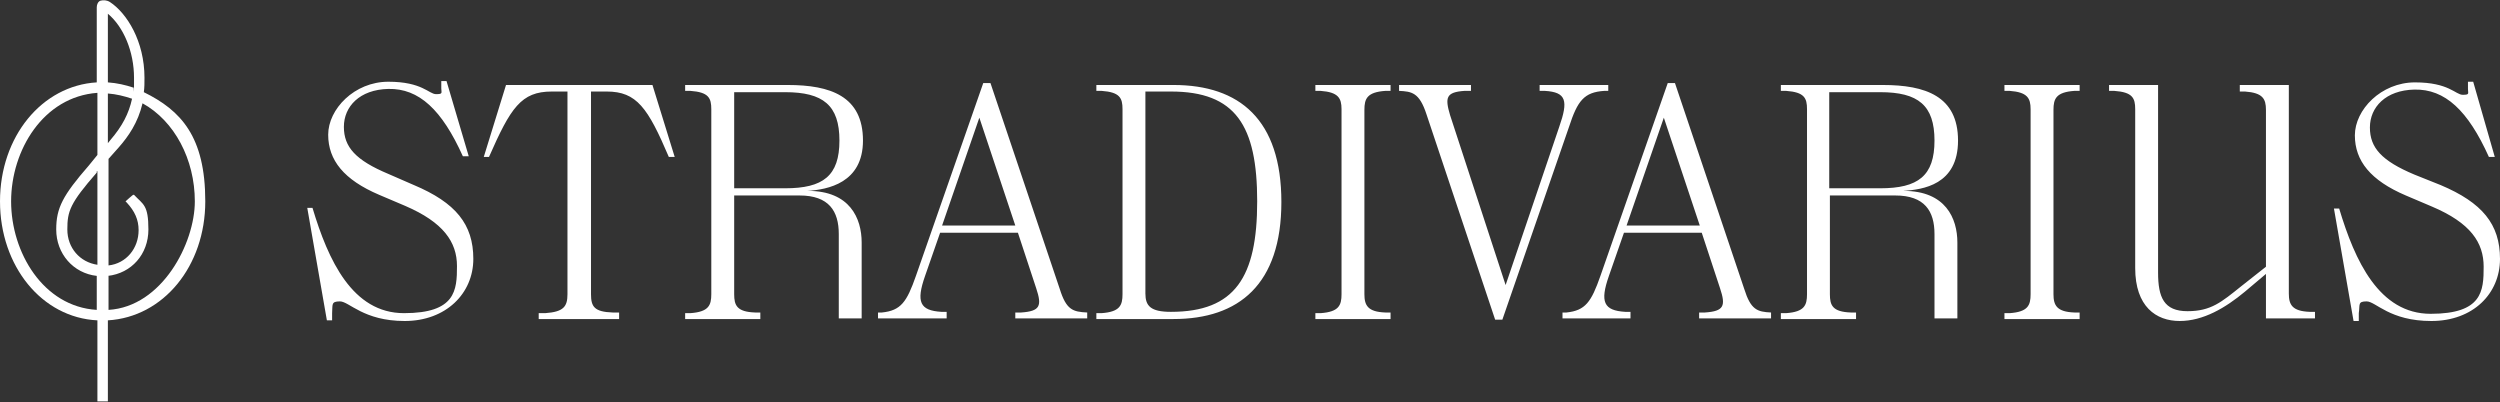
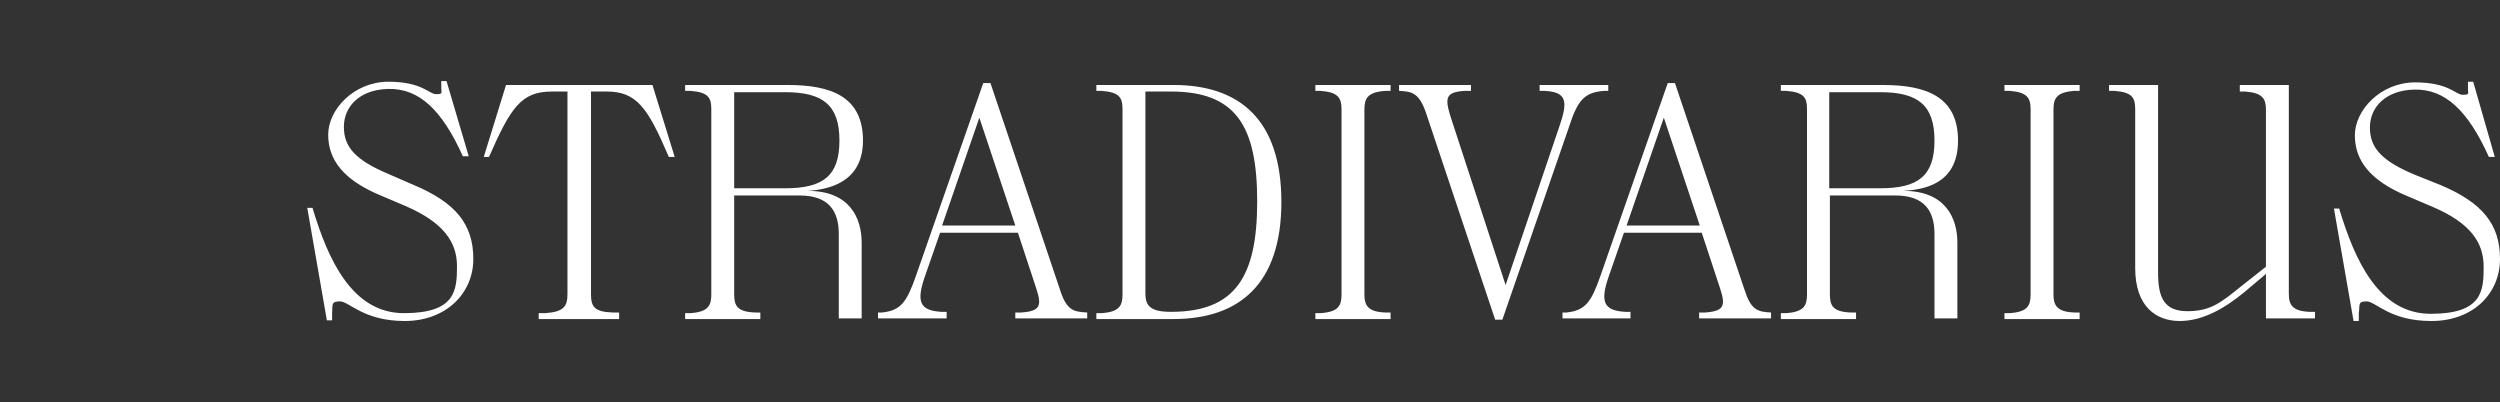
<svg xmlns="http://www.w3.org/2000/svg" id="Capa_1" viewBox="0 0 382.4 61.5">
  <rect x="0" y="0" width="382.4" height="61.5" fill="#333333" stroke="none" />
  <defs>
    <style>      .st0 {        fill: #fff;      }    </style>
  </defs>
  <path class="st0" d="M63.3,28.3c6.4,2.7,9.1,6,9.1,11.3s-4.2,9.5-10.5,9.5-8.5-3-9.9-3-1.1.5-1.2,1.8v1.1h-.8l-3-17.2h.8c2.4,8,6.1,16.1,14,16.1s8.1-3.5,8.1-7.2-2.1-6.7-7.9-9.2l-4-1.7c-5.4-2.3-7.8-5.3-7.8-9.2s4-8.1,9.2-8.1,6.2,1.9,7.3,1.9.8-.2.8-.9v-1.1h.8l3.4,11.5h-.9c-3.2-7.1-6.7-10.4-11.4-10.3-4.4.1-6.8,2.7-6.8,5.8s1.8,5.1,6.8,7.2l3.9,1.7ZM77.4,13h22.4l3.4,11h-.9c-3.2-7.5-4.9-10-9.5-10h-2.4v31c0,1.9.5,2.7,3.3,2.8h1v1h-12.3v-.9h1c2.8-.2,3.4-1,3.4-2.9V14h-2.4c-4.7,0-6.3,2.5-9.6,10h-.8l3.4-11ZM123.6,29.2h0c6.4,0,8.2,4.2,8.2,7.9v11.6h-3.5v-12.9c0-3.5-1.5-5.9-6-5.9h-10v15.1c0,1.7.4,2.7,3.2,2.8h.8v1h-11.5v-.9h.8c2.8-.2,3.2-1.2,3.2-2.9v-28.3c0-1.7-.4-2.6-3.2-2.8h-.8v-.9h15.7c6.5,0,11.5,1.7,11.5,8.5,0,6.5-5.4,7.5-8.5,7.7ZM120.1,28.8c5.8,0,8.3-1.9,8.3-7.3s-2.5-7.4-8.3-7.4h-7.8v14.7h7.8ZM162.1,44.2c1,3.2,2,3.5,4.2,3.6v.9h-11v-.9h.9c2.9-.2,3.2-1,2.3-3.7l-2.8-8.5h-11.9l-2.3,6.6c-1.4,4-.8,5.3,2.5,5.5h.8v1h-10.5v-.9h.6c2.9-.3,3.8-1.6,5.2-5.6l10.3-29.5h1.1l10.6,31.5ZM144.1,34.5h11.2l-5.5-16.5-5.7,16.5ZM179.5,13c10.1,0,16.5,5.3,16.5,17.9s-6.5,17.9-16.5,17.9h-11.8v-.9h.8c2.8-.2,3.2-1.2,3.2-2.9v-28.3c0-1.7-.4-2.6-3.2-2.8h-.8v-.9h11.8ZM192.3,30.8c0-11.6-3.3-16.8-13.2-16.8h-3.9v30.9c0,1.9.8,2.8,3.9,2.8,9.8,0,13.2-5.3,13.2-16.9ZM201.2,13.9v-.9h11.5v.9h-.8c-2.8.2-3.2,1.2-3.2,2.9v28.2c0,1.7.5,2.7,3.2,2.8h.8v1h-11.5v-.9h.8c2.8-.2,3.2-1.2,3.2-2.9v-28.3c0-1.7-.5-2.6-3.2-2.8h-.8ZM245.4,13.9c-3.1.2-4.1,1.5-5.4,5.5l-10.2,29.5h-1.1l-10.5-31.4c-1.1-3.4-2.3-3.5-4.2-3.6v-.9h11v.9h-1c-2.8.2-3,1-2.2,3.7l8.5,26,8.2-24.2c1.4-4,1.1-5.3-2.2-5.5h-.8v-.9h10.5v.9h-.6ZM266.8,44.2c1,3.2,2,3.5,4.1,3.6v.9h-11v-.9h.9c2.9-.2,3.2-1,2.3-3.7l-2.8-8.5h-11.9l-2.3,6.6c-1.4,4-.8,5.3,2.5,5.5h.8v1h-10.4v-.9h.6c2.9-.3,3.8-1.6,5.2-5.6l10.3-29.5h1.1l10.6,31.5ZM248.8,34.5h11.2l-5.5-16.5-5.7,16.5ZM291.1,29.2h.1c6.4,0,8.2,4.2,8.2,7.9v11.6h-3.5v-12.9c0-3.5-1.5-5.9-6-5.9h-10v15.1c0,1.7.4,2.7,3.2,2.8h.8v1h-11.5v-.9h.8c2.8-.2,3.2-1.2,3.2-2.9v-28.3c0-1.7-.4-2.6-3.2-2.8h-.8v-.9h15.6c6.5,0,11.5,1.7,11.5,8.5s-5.4,7.5-8.4,7.7ZM287.6,28.8c5.8,0,8.3-1.9,8.3-7.3s-2.5-7.4-8.3-7.4h-7.8v14.7h7.8ZM306.6,13.9v-.9h11.5v.9h-.8c-2.8.2-3.2,1.2-3.2,2.9v28.2c0,1.7.5,2.7,3.2,2.8h.8v1h-11.5v-.9h.8c2.8-.2,3.2-1.2,3.2-2.9v-28.3c0-1.7-.5-2.6-3.2-2.8h-.8ZM350.1,44.9c0,1.7.5,2.7,3.2,2.8h.8v1h-7.5v-6.8l-3.2,2.7c-3,2.5-6.4,4.5-10,4.5s-6.8-2.2-6.8-8.1v-24.3c0-1.7-.4-2.6-3.2-2.8h-.8v-.9h7.5v28.7c0,3.8.9,5.9,4.5,5.9s5.2-1.4,8.2-3.8l3.8-3v-24c0-1.7-.5-2.6-3.2-2.8h-.8v-1h7.5v31.9ZM373.3,28.3c6.4,2.7,9.1,6,9.1,11.3s-4.1,9.5-10.5,9.5-8.5-3-9.9-3-1,.5-1.2,1.8v1.2h-.8l-3-17.2h.8c2.4,8,6.1,16.1,14,16.1s8.1-3.5,8.1-7.2-2-6.7-7.9-9.2l-4-1.7c-5.4-2.3-7.8-5.3-7.8-9.2s4-8.1,9.2-8.1,6.2,1.9,7.3,1.9.8-.2.8-.9v-1.1h.8l3.3,11.5h-.9c-3.2-7.1-6.7-10.4-11.4-10.3-4.4.1-6.8,2.7-6.8,5.8s1.8,5.1,6.8,7.2l4,1.6Z" />
-   <path class="st0" d="M22,14.1c.1-.7.1-1.4.1-2.2,0-5.6-2.7-9.9-5.3-11.6C16.3,0,15.8,0,15.4.1s-.6.6-.6,1v11.5C6.4,13.1,0,20.9,0,30.8s6.4,17.8,14.9,18.2v12.4h1.6v-12.4c8.5-.5,14.9-8.3,14.9-18.2s-3.7-13.9-9.4-16.7ZM8.6,35.1c0,3.7,2.6,6.7,6.2,7.1v5.2c-8.2-.5-13.1-8.8-13.1-16.6S6.6,14.8,14.9,14.2v9.5l-1.3,1.6c-4,4.6-5,6.5-5,9.8ZM14.9,26.2v14.3c-2.7-.4-4.6-2.6-4.6-5.4s.4-4,4.5-8.7v-.2ZM16.5,42.2c3.6-.4,6.2-3.3,6.2-7.1s-.8-3.8-2.2-5.3h-.1c0-.1-1.2,1-1.2,1l.2.2c1.2,1.3,1.8,2.6,1.8,4.2,0,2.8-1.9,5.1-4.6,5.4v-16.3l1.6-1.8c1.4-1.6,2.9-3.7,3.6-6.7,4.9,2.7,8,8.6,8,15s-5,16.1-13.2,16.6v-5.2h0ZM16.5,12.6V2.1c2.4,2,4,5.8,4,9.8s0,1-.1,1.5c-1.2-.4-2.5-.7-3.9-.8ZM16.5,21.9v-7.6c1.3.1,2.5.4,3.7.8-.5,2.3-1.5,4.2-3.3,6.3l-.4.5Z" />
</svg>